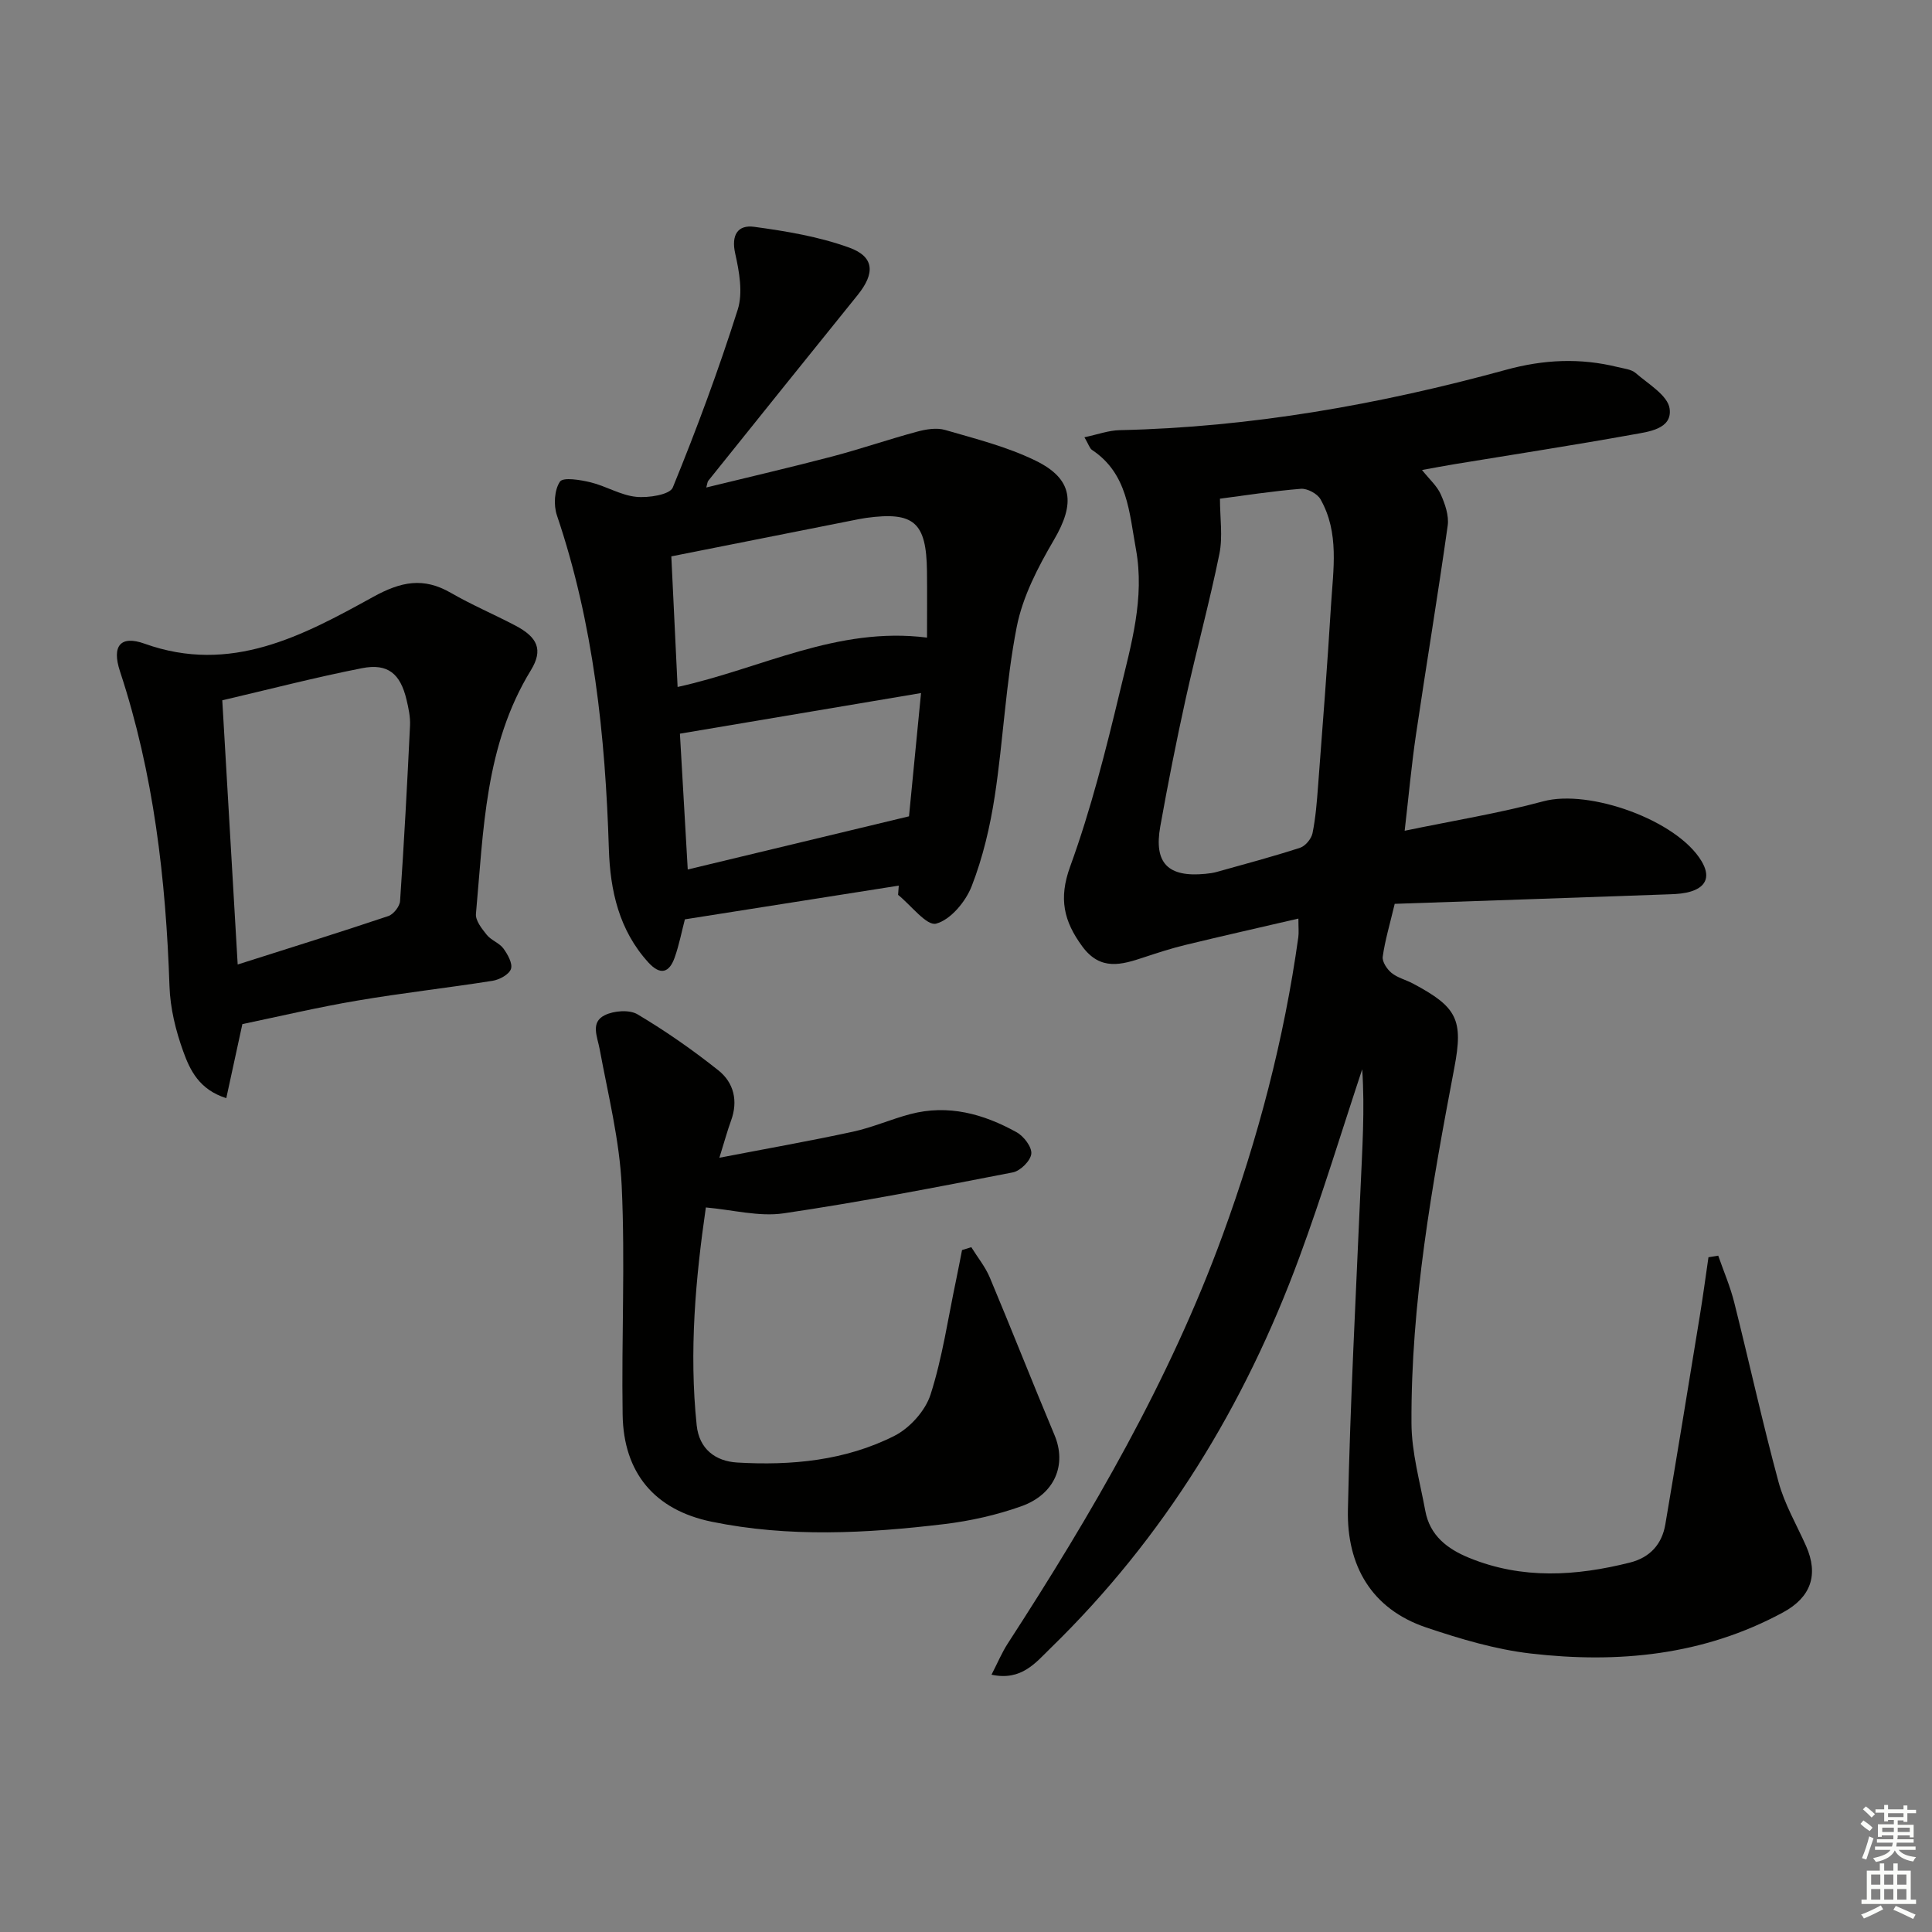
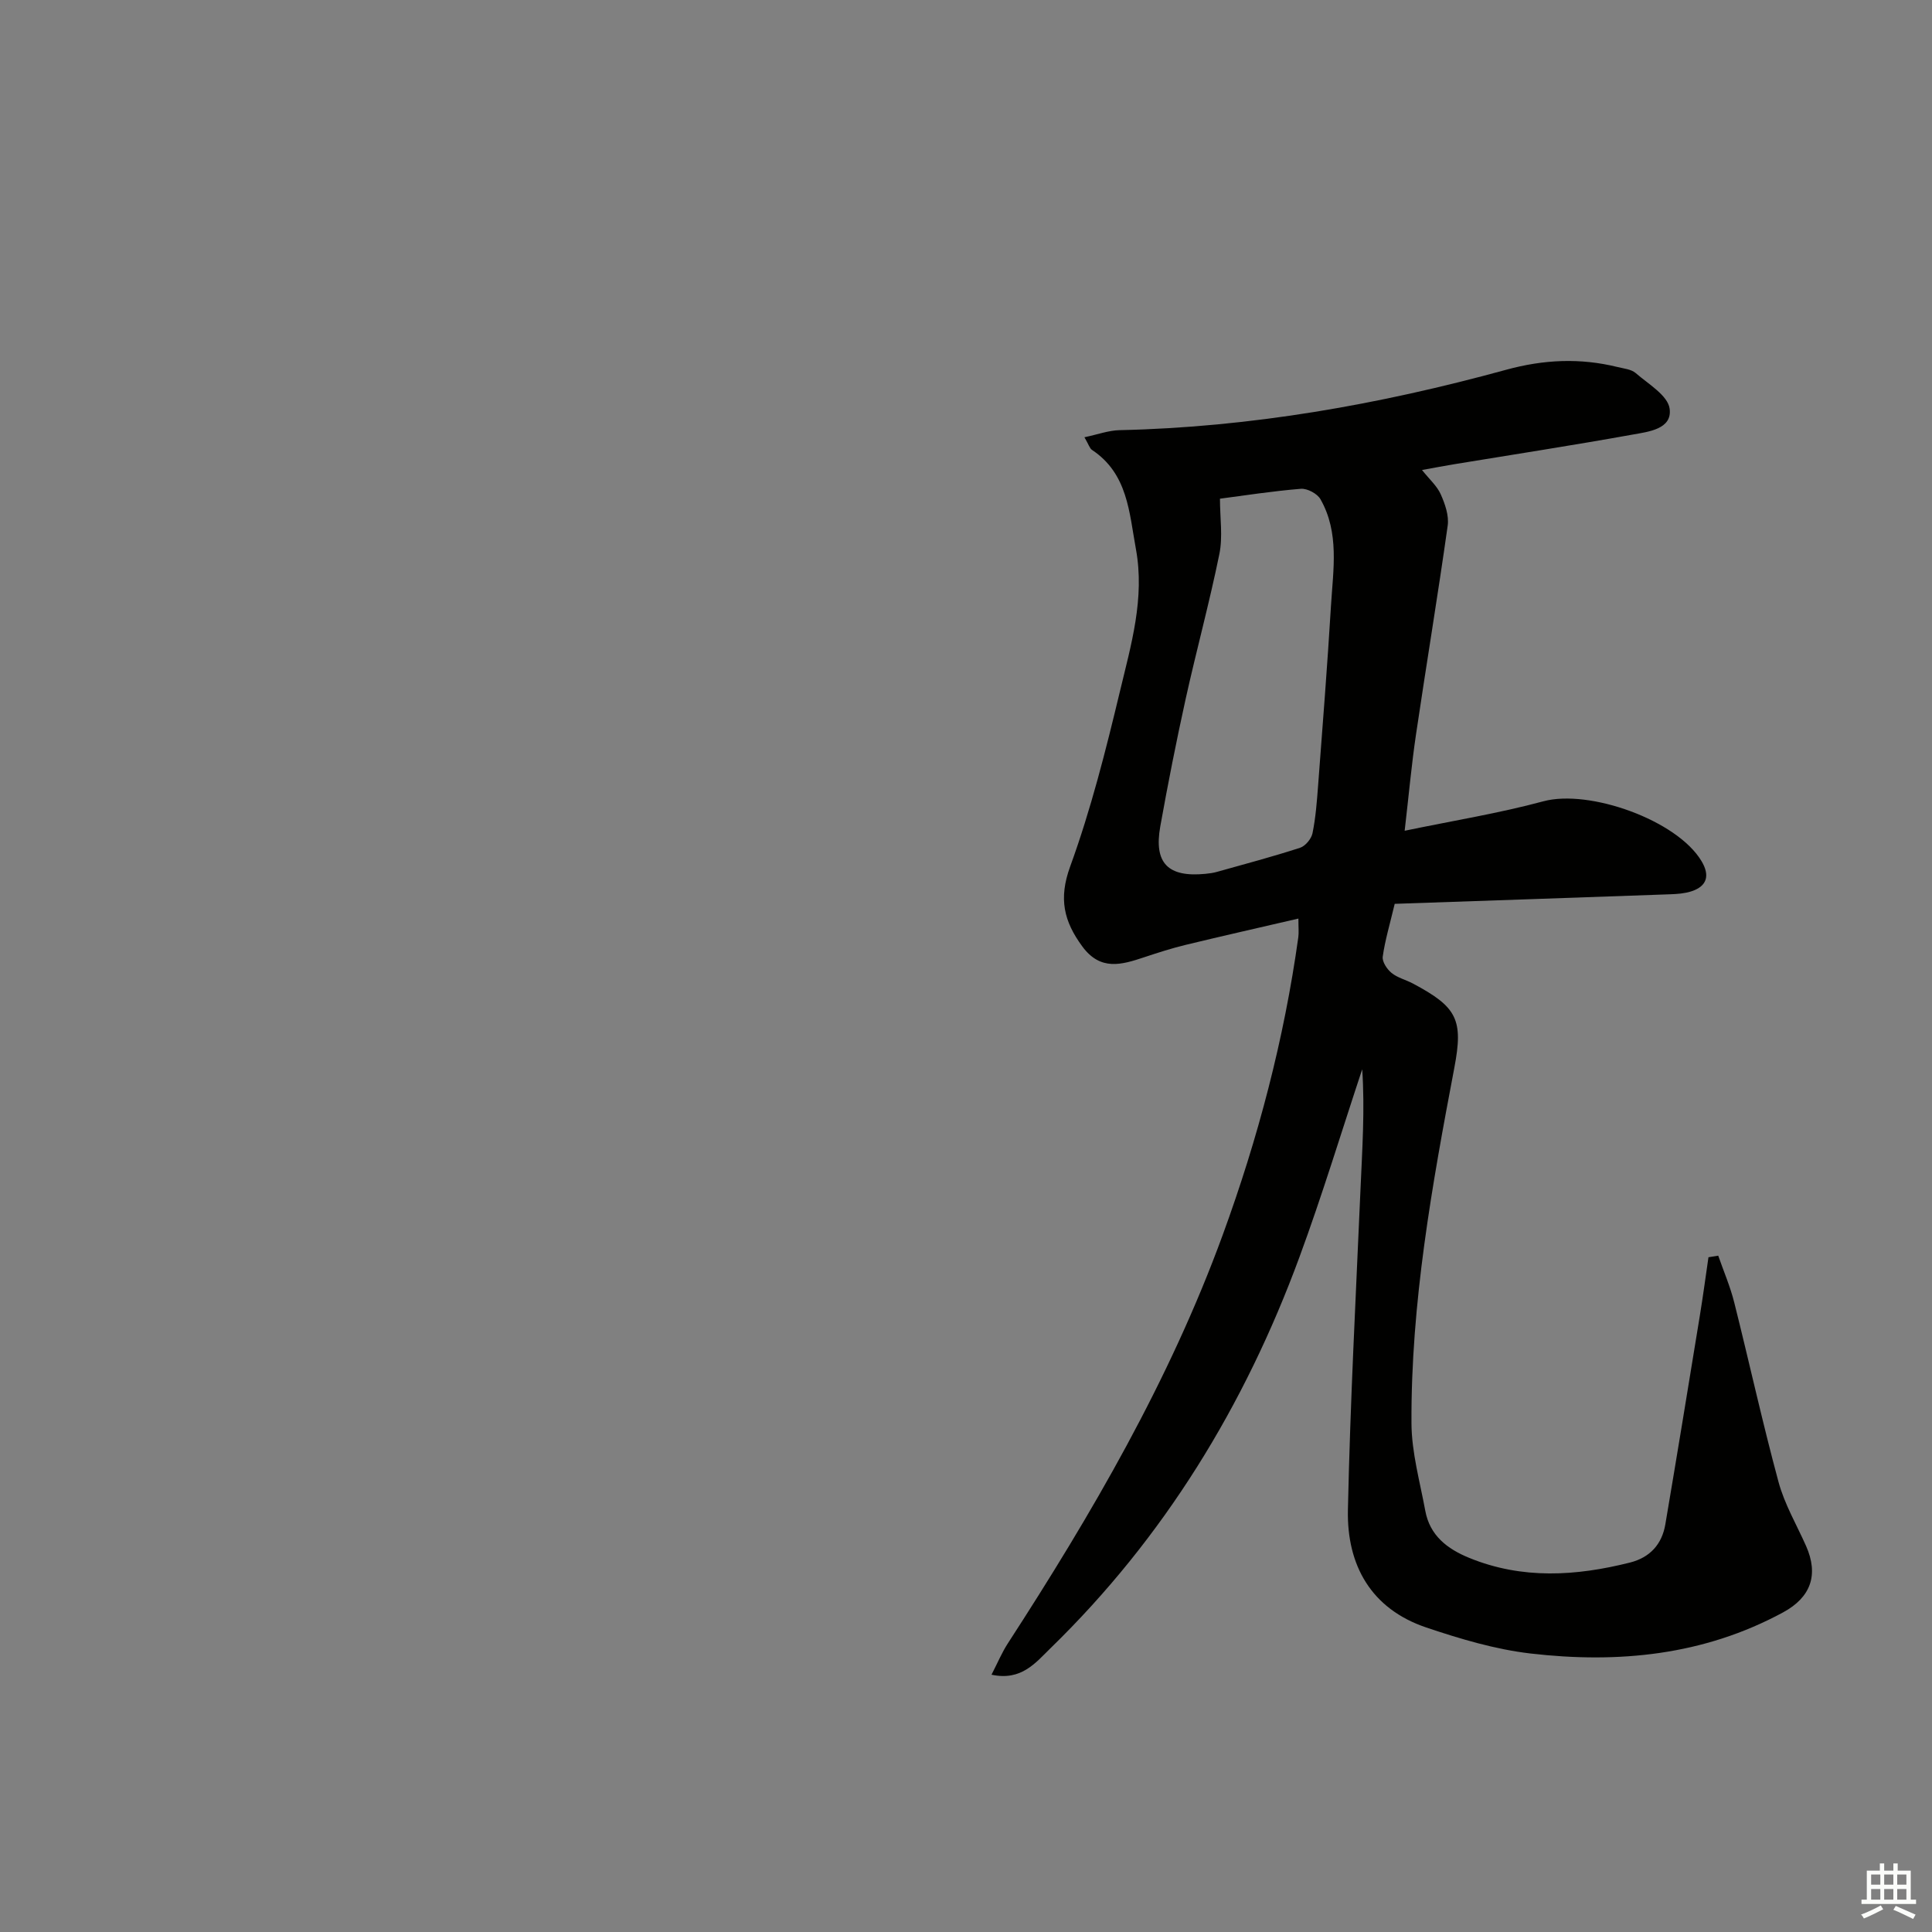
<svg xmlns="http://www.w3.org/2000/svg" enable-background="new 0 0 400 400" viewBox="0 0 400 400">
  <rect x="0" y="0" width="400" height="400" fill="#808080" stroke="none" />
  <g fill="#010100">
    <path d="m205.28 346.73c1.29-2.51 2.16-4.6 3.38-6.48 17.4-26.84 33.46-54.39 44.49-84.57 7.31-20 12.71-40.51 15.65-61.63.13-.96.02-1.95.02-3.87-8.01 1.86-15.68 3.59-23.32 5.44-2.9.7-5.75 1.62-8.58 2.56-4.69 1.56-9.06 2.9-12.84-2.23-3.84-5.23-4.93-9.9-2.52-16.53 4.29-11.79 7.38-24.06 10.31-36.28 2.3-9.62 5.18-19.25 3.31-29.46-1.4-7.63-1.68-15.6-9.09-20.53-.49-.32-.68-1.1-1.57-2.62 2.72-.57 4.99-1.42 7.27-1.47 27.24-.6 53.85-5.32 80.03-12.5 7.8-2.14 15.34-2.48 23.08-.57 1.28.32 2.82.45 3.74 1.24 2.62 2.28 6.66 4.63 7.04 7.38.58 4.25-4.41 4.78-7.69 5.37-12.25 2.21-24.55 4.1-36.83 6.12-2.08.34-4.16.74-6.75 1.21 1.54 1.93 3.11 3.3 3.88 5.03.89 2 1.73 4.41 1.44 6.48-2.03 14.43-4.43 28.81-6.56 43.23-.92 6.2-1.48 12.45-2.35 19.95 10.09-2.1 19.53-3.62 28.72-6.1 9.49-2.56 27.69 3.9 32.75 12.4 1.71 2.87 1.24 5.15-2.11 6.24-1.39.45-2.92.56-4.39.61-18.92.68-37.85 1.32-57.03 1.98-1.02 4.28-2.01 7.57-2.48 10.93-.15 1.05.88 2.6 1.82 3.37 1.25 1.02 2.97 1.42 4.43 2.2 9.13 4.86 10.48 7.44 8.57 17.46-4.62 24.34-9 48.72-8.87 73.59.03 6.04 1.75 12.09 2.86 18.11.94 5.12 4.54 7.89 9.09 9.75 10.98 4.49 22.11 3.78 33.29.97 4.12-1.04 6.62-3.77 7.32-7.91 2.44-14.38 4.79-28.78 7.14-43.18.66-4.03 1.2-8.08 1.79-12.12.67-.11 1.35-.22 2.02-.33 1.12 3.22 2.48 6.37 3.31 9.67 3.11 12.38 5.84 24.86 9.17 37.17 1.24 4.6 3.74 8.85 5.7 13.25 2.65 5.98 1.02 10.64-4.76 13.77-16.44 8.91-34.15 10.61-52.27 8.51-7.31-.85-14.57-3.02-21.58-5.38-11.43-3.85-16.48-12.89-16.24-24.34.47-22.09 1.64-44.17 2.6-66.24.36-8.34.93-16.67.36-25-4.31 12.99-8.28 26.1-13.01 38.93-11.3 30.68-27.99 58.03-51.53 80.94-3.07 2.99-6.01 6.81-12.21 5.48zm47.3-243.48c0 4 .61 7.86-.12 11.44-2.05 10.07-4.77 20.01-6.99 30.05-1.93 8.75-3.67 17.55-5.25 26.38-1.35 7.59 1.6 10.55 9.33 9.8.82-.08 1.66-.19 2.45-.42 5.74-1.61 11.51-3.14 17.17-4.98 1.1-.36 2.33-1.85 2.57-3.01.66-3.24.91-6.57 1.16-9.88.94-12.43 1.92-24.85 2.67-37.29.45-7.42 1.77-15.04-2.18-21.98-.66-1.16-2.73-2.26-4.05-2.16-5.91.48-11.79 1.4-16.76 2.05z" />
-     <path d="m186.08 183.36c-14.7 2.32-29.4 4.64-44.28 6.98-.67 2.55-1.19 5.29-2.11 7.89-1.12 3.17-2.95 3.77-5.44 1.05-6.09-6.67-7.92-14.91-8.19-23.49-.73-23.5-3.17-46.68-10.76-69.11-.71-2.1-.53-5.24.63-6.96.66-.97 4.24-.37 6.35.14 3.2.78 6.22 2.68 9.42 3 2.53.26 6.98-.43 7.59-1.92 4.95-12.1 9.5-24.39 13.45-36.84 1.1-3.48.32-7.84-.52-11.59-.88-3.89.56-6.01 3.92-5.55 6.64.9 13.4 2.03 19.67 4.3 5.26 1.9 5.38 5.33 1.76 9.82-10.34 12.8-20.64 25.63-30.93 38.46-.18.23-.19.61-.41 1.39 8.83-2.16 17.45-4.16 26-6.4 5.9-1.55 11.68-3.55 17.57-5.14 1.88-.51 4.1-.89 5.88-.37 6.34 1.84 12.86 3.48 18.74 6.36 7.8 3.81 8.21 8.86 3.79 16.39-3.29 5.62-6.48 11.74-7.71 18.04-2.26 11.52-2.77 23.36-4.54 34.99-.97 6.34-2.47 12.74-4.79 18.69-1.25 3.2-4.36 6.94-7.36 7.74-1.95.52-5.2-3.81-7.87-5.96.05-.64.09-1.27.14-1.91zm-45.79-41.13c17.39-3.82 32.99-12.58 51.64-10.22 0-5.16.04-9.45-.01-13.74-.12-10.16-2.7-12.4-12.62-11.04-.49.07-.99.16-1.47.25-12.78 2.54-25.56 5.08-38.84 7.71.44 9.13.85 17.71 1.3 27.04zm.48 9.67c.53 9.2 1.05 18.18 1.62 28.12 15.42-3.71 30.15-7.25 45.81-11.01.74-7.61 1.56-16.06 2.49-25.52-16.83 2.84-32.9 5.55-49.92 8.41z" />
-     <path d="m201.1 258.22c1.29 2.09 2.89 4.04 3.83 6.28 4.55 10.84 8.85 21.79 13.4 32.63 2.55 6.07.12 12.24-6.89 14.73-5.12 1.82-10.56 3.04-15.96 3.69-16.05 1.92-32.18 2.79-48.16-.5-11.79-2.43-18.22-10.11-18.41-22.13-.25-15.78.54-31.59-.19-47.34-.44-9.5-2.82-18.92-4.56-28.34-.49-2.64-1.96-5.56 1.04-7.05 1.89-.94 5.11-1.19 6.8-.18 5.83 3.47 11.44 7.38 16.75 11.61 3.17 2.53 4.11 6.31 2.6 10.41-.74 2.01-1.29 4.09-2.41 7.67 9.73-1.88 18.72-3.46 27.63-5.39 4.03-.87 7.88-2.58 11.88-3.64 7.87-2.08 15.18-.05 22.03 3.75 1.48.82 3.19 3.06 3.04 4.46-.15 1.45-2.27 3.55-3.82 3.85-15.78 3.07-31.58 6.14-47.48 8.48-5.06.74-10.44-.72-16.08-1.22-2.12 14.62-3.5 29.79-1.9 45.09.52 4.96 3.91 7.45 8.38 7.72 11.23.66 22.4-.39 32.55-5.52 3.19-1.61 6.41-5.19 7.49-8.55 2.47-7.7 3.62-15.81 5.3-23.76.43-2.05.81-4.1 1.22-6.16.64-.19 1.28-.39 1.92-.59z" />
-     <path d="m50.18 212.03c-1.16 5.36-2.2 10.13-3.33 15.33-5.61-1.76-7.52-5.81-8.91-9.67-1.56-4.3-2.7-8.97-2.85-13.52-.75-22.17-3.26-44-10.25-65.18-1.73-5.25.08-7.52 5.1-5.72 17.83 6.39 32.73-1.64 47.32-9.69 5.79-3.19 10.41-4.11 16.08-.84 4.31 2.49 8.93 4.45 13.35 6.77 4.59 2.41 5.83 5 3.22 9.26-9.54 15.57-9.79 33.14-11.37 50.43-.13 1.39 1.23 3.09 2.25 4.36.91 1.13 2.58 1.66 3.43 2.81.89 1.22 1.95 3.1 1.57 4.24s-2.37 2.22-3.79 2.45c-9.34 1.48-18.75 2.52-28.06 4.11-8.14 1.37-16.19 3.28-23.76 4.86zm-.97-12.34c11.06-3.52 21.16-6.66 31.19-10.03 1.07-.36 2.35-1.99 2.43-3.1.83-12.1 1.48-24.22 2.06-36.33.09-1.78-.31-3.63-.73-5.39-1.28-5.37-3.87-7.55-9.21-6.5-9.58 1.88-19.04 4.34-28.93 6.65 1.05 18.14 2.09 35.84 3.19 54.7z" />
  </g>
-   <path d="m385.2 377.6.6-.7c.6.4 1.3.9 1.9 1.5l-.6.7c-.8-.5-1.4-1-1.9-1.5zm.3 7.1c.6-1.4 1.1-2.9 1.5-4.5.3.1.6.3.9.4-.5 1.4-1 2.9-1.5 4.4zm.2-10.1.6-.6c.7.5 1.3 1.1 1.9 1.6l-.7.7c-.6-.6-1.2-1.2-1.8-1.7zm8.4-.8h.8v.9h1.8v.7h-1.8v1.8h-.8v-.3h-1.2v.9h3.3v2.6h-.8v-.4h-2.5c0 .3 0 .6-.1.8h3.4v.7h-3.5c0 .3-.1.6-.1.8h4v.7h-3.5c.7.9 1.9 1.3 3.6 1.5-.2.2-.4.5-.6.9-1.9-.3-3.2-1.1-3.8-2.3-.5 1.1-1.8 2-3.9 2.4-.2-.3-.4-.5-.6-.8 1.9-.4 3.1-.9 3.6-1.7h-3.2v-.7h3.5c.1-.2.1-.5.2-.8h-3.3v-.7h3.4c0-.2 0-.5 0-.8h-2.4v.3h-.8v-2.6h3.3v-.9h-1.2v.3h-.8v-1.8h-1.8v-.7h1.8v-.9h.8v.9h3.2zm-4.4 5.5h2.4c0-.3 0-.6 0-.9h-2.4zm1.2-3.1h3.2v-.8h-3.2zm4.4 2.2h-2.4v.9h2.5v-.9z" fill="#fbfcfa" />
  <path d="m389.2 385.8h.9v1.5h1.9v-1.5h.9v1.5h2.7v6h1.1v.9h-11.3v-.9h1.1v-6h2.7zm.2 8.7.5.8c-1.2.6-2.5 1.3-4 1.9-.2-.3-.3-.6-.6-.8 1.6-.6 3-1.3 4.1-1.9zm-2-4.3h1.9v-2.1h-1.9zm0 3.1h1.9v-2.2h-1.9zm2.7-3.1h1.9v-2.1h-1.9zm0 3.1h1.9v-2.2h-1.9zm2.4 1.3c1.4.6 2.7 1.2 4.1 1.8l-.5.9c-1.5-.7-2.8-1.4-4.1-1.9zm2.2-6.5h-1.9v2.1h1.9zm-1.9 5.2h1.9v-2.2h-1.9z" fill="#fbfcfa" />
</svg>